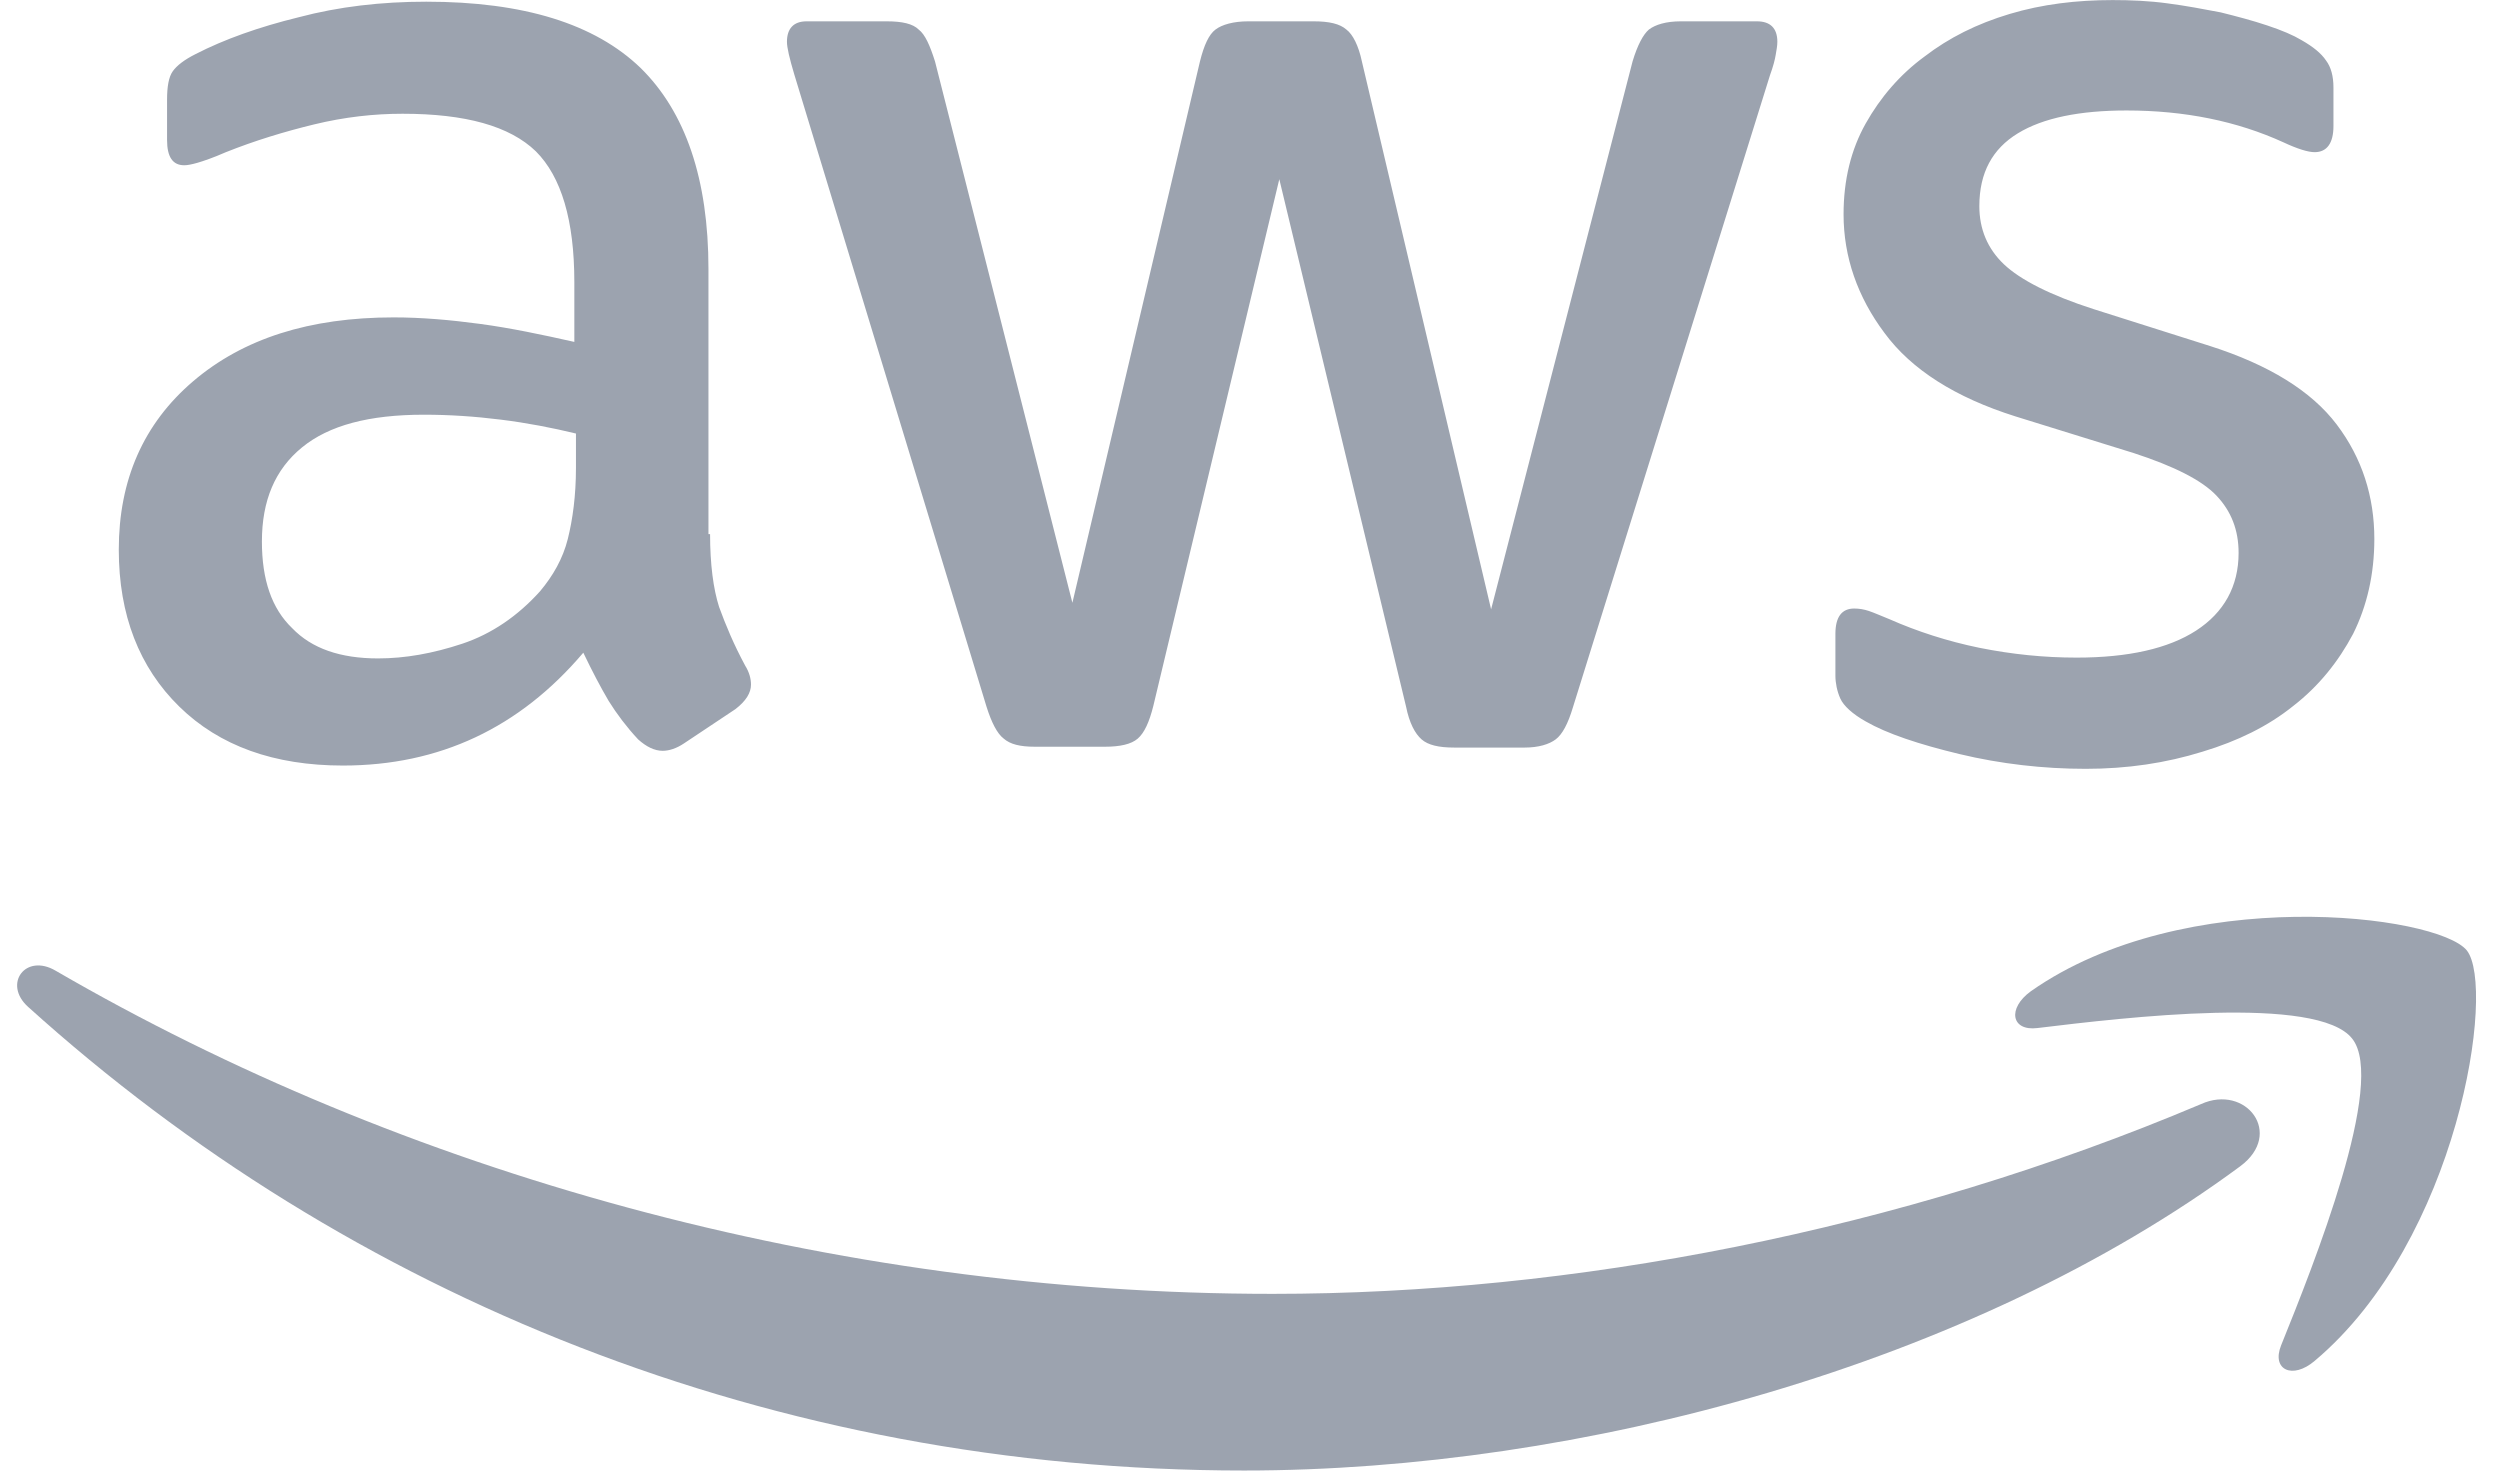
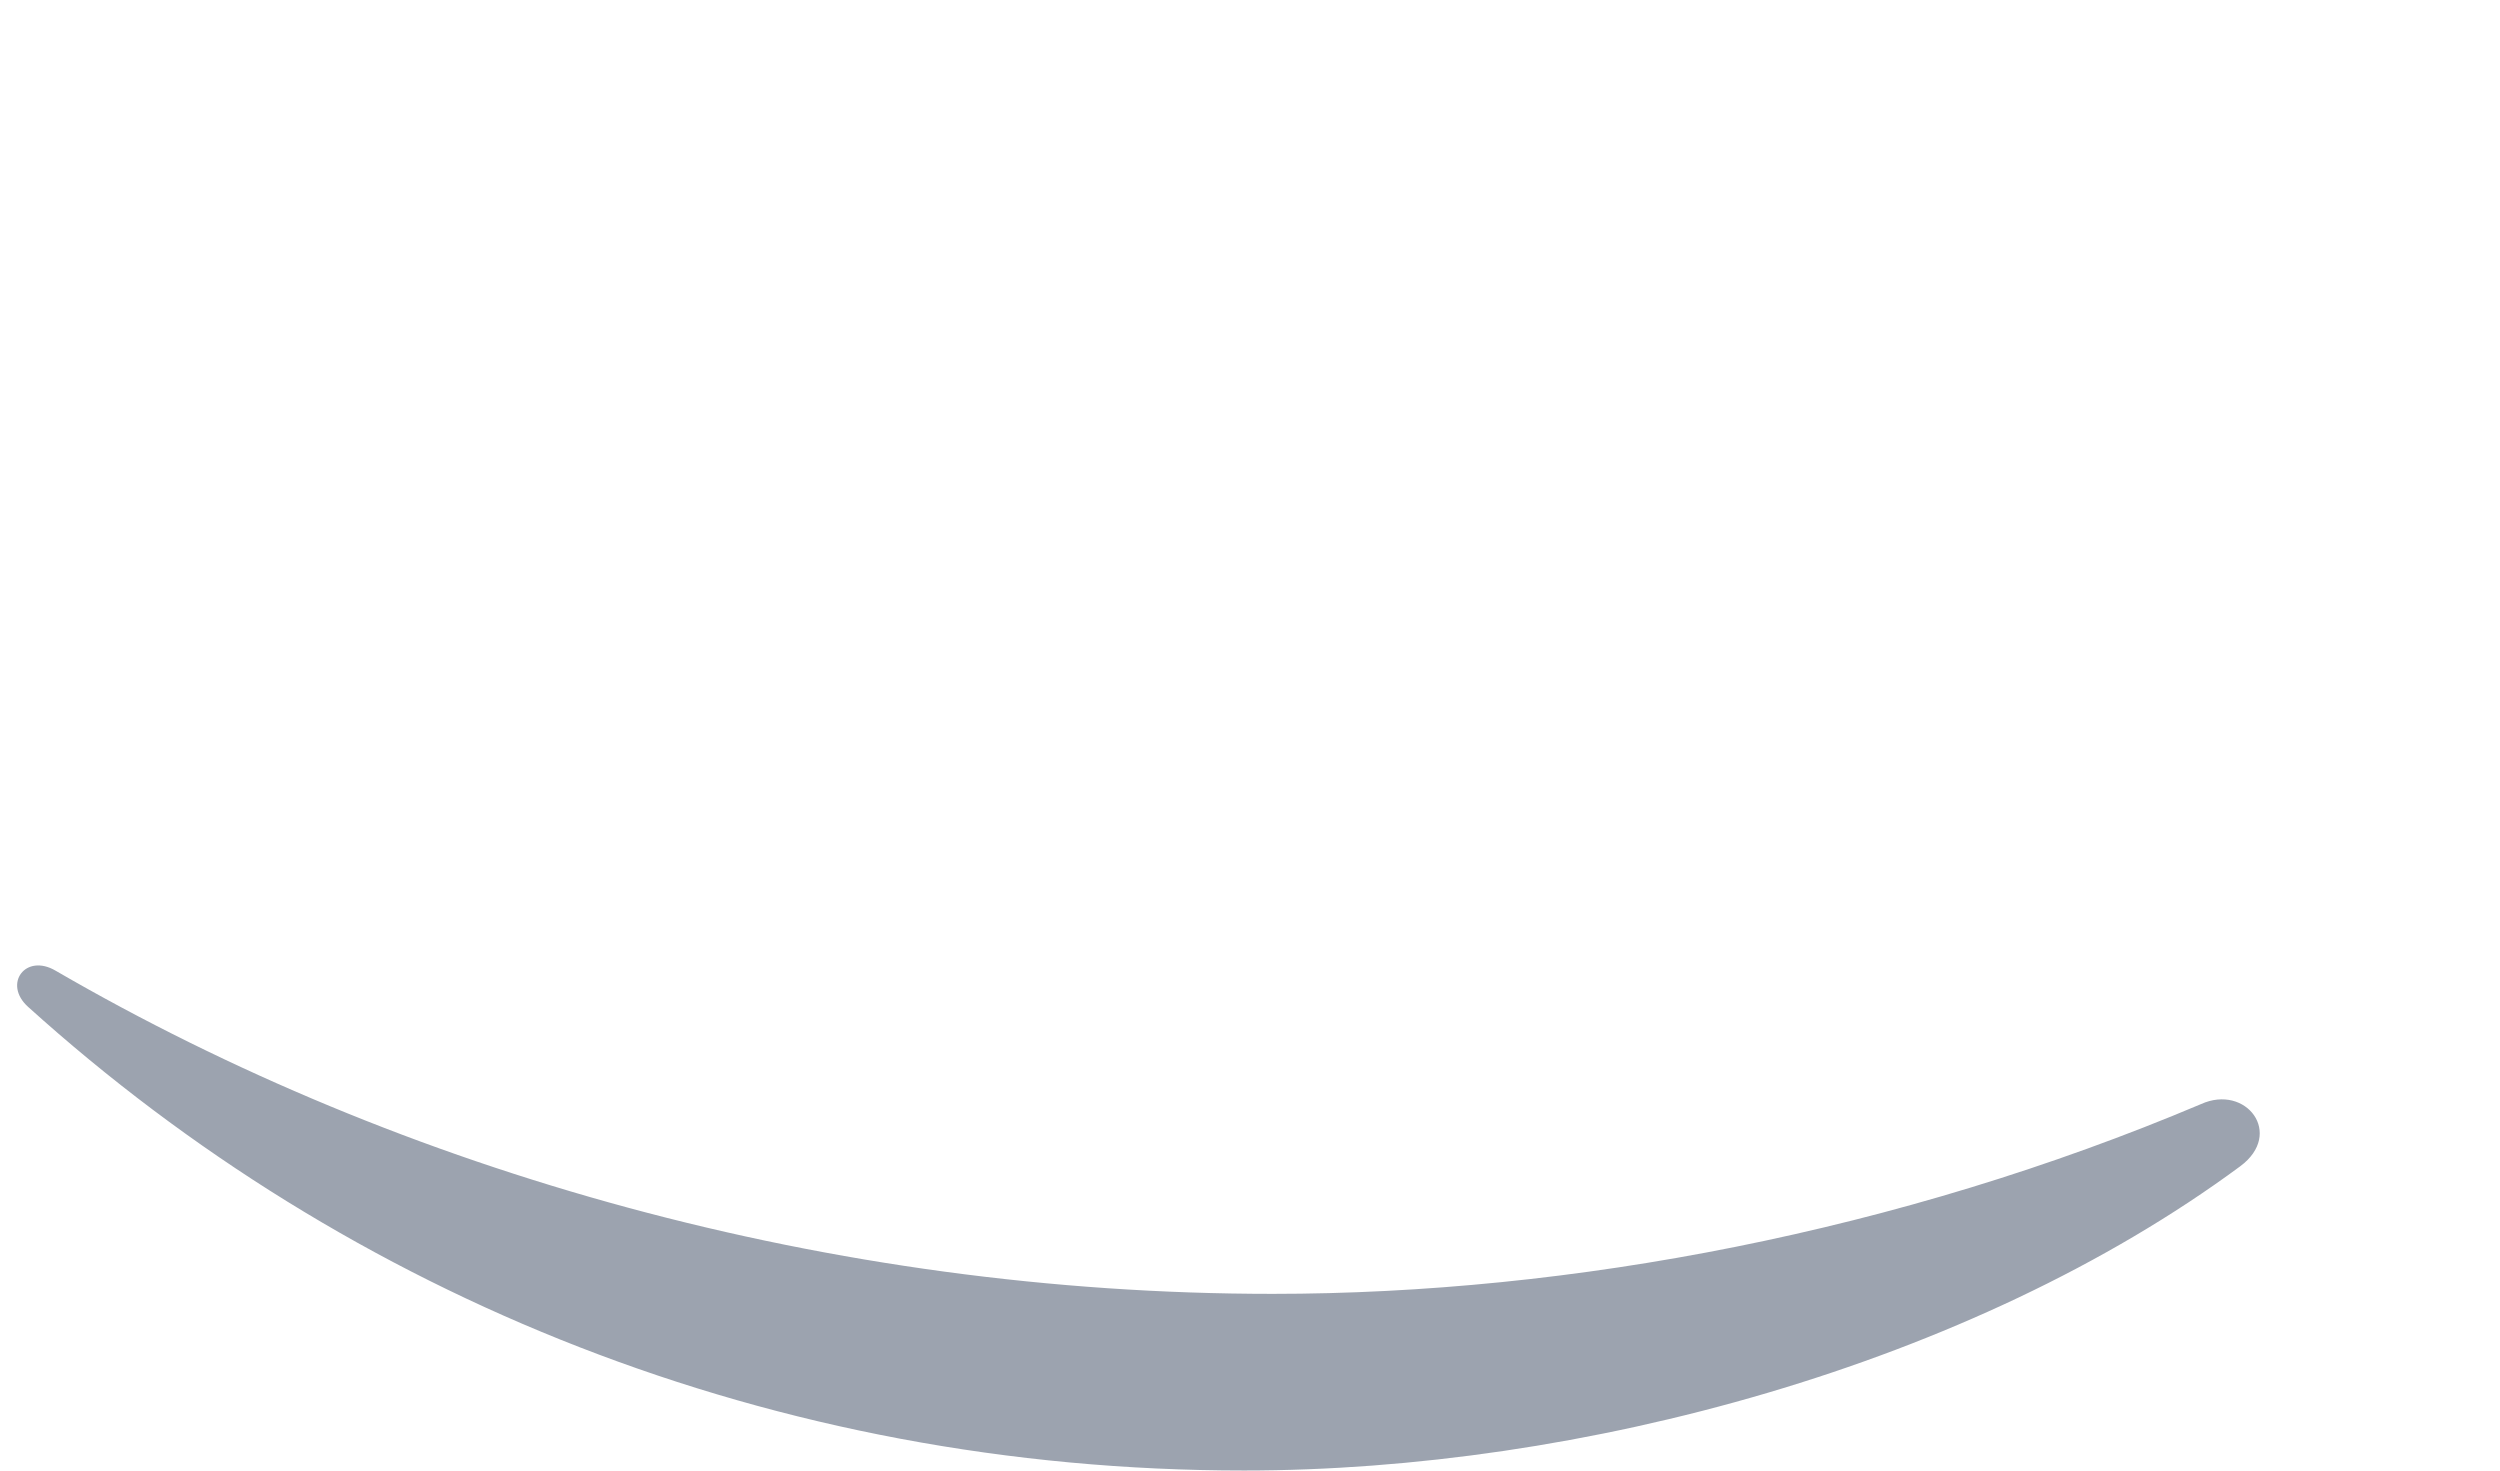
<svg xmlns="http://www.w3.org/2000/svg" width="68" height="40" viewBox="0 0 68 40" fill="none">
  <g clip-path="url(#clip0_467_3572)">
-     <path d="M19.314 14.528C19.314 15.351 19.403 16.018 19.559 16.508C19.737 16.997 19.959 17.531 20.271 18.109C20.382 18.287 20.427 18.465 20.427 18.621C20.427 18.843 20.293 19.066 20.004 19.288L18.602 20.222C18.402 20.356 18.202 20.422 18.024 20.422C17.802 20.422 17.579 20.311 17.357 20.111C17.045 19.777 16.778 19.422 16.556 19.066C16.334 18.688 16.111 18.265 15.866 17.753C14.131 19.8 11.951 20.823 9.326 20.823C7.458 20.823 5.968 20.289 4.878 19.221C3.788 18.154 3.231 16.73 3.231 14.95C3.231 13.06 3.899 11.525 5.256 10.368C6.613 9.211 8.414 8.633 10.706 8.633C11.462 8.633 12.241 8.7 13.064 8.811C13.887 8.922 14.732 9.1 15.622 9.3V7.676C15.622 5.986 15.266 4.807 14.576 4.117C13.864 3.428 12.663 3.094 10.95 3.094C10.172 3.094 9.371 3.183 8.548 3.383C7.725 3.583 6.924 3.828 6.145 4.139C5.79 4.295 5.523 4.384 5.367 4.429C5.211 4.473 5.1 4.495 5.011 4.495C4.7 4.495 4.544 4.273 4.544 3.806V2.716C4.544 2.36 4.588 2.093 4.7 1.937C4.811 1.782 5.011 1.626 5.322 1.47C6.101 1.07 7.035 0.736 8.125 0.469C9.215 0.18 10.372 0.046 11.595 0.046C14.242 0.046 16.178 0.647 17.424 1.848C18.647 3.049 19.27 4.874 19.27 7.32V14.528H19.314ZM10.283 17.909C11.017 17.909 11.773 17.775 12.574 17.509C13.375 17.242 14.087 16.752 14.687 16.085C15.043 15.662 15.31 15.195 15.444 14.661C15.577 14.127 15.666 13.482 15.666 12.726V11.792C15.021 11.636 14.332 11.502 13.62 11.414C12.908 11.325 12.218 11.28 11.529 11.28C10.038 11.28 8.948 11.569 8.214 12.17C7.48 12.77 7.124 13.616 7.124 14.728C7.124 15.773 7.391 16.552 7.947 17.086C8.481 17.642 9.26 17.909 10.283 17.909ZM28.145 20.311C27.745 20.311 27.478 20.245 27.3 20.089C27.122 19.955 26.966 19.644 26.833 19.221L21.605 2.026C21.472 1.581 21.405 1.292 21.405 1.136C21.405 0.781 21.583 0.58 21.939 0.58H24.119C24.542 0.58 24.831 0.647 24.987 0.803C25.165 0.936 25.298 1.248 25.432 1.67L29.169 16.396L32.639 1.67C32.75 1.225 32.884 0.936 33.062 0.803C33.239 0.669 33.551 0.58 33.951 0.58H35.731C36.154 0.58 36.443 0.647 36.621 0.803C36.799 0.936 36.954 1.248 37.043 1.67L40.558 16.574L44.406 1.67C44.54 1.225 44.696 0.936 44.851 0.803C45.029 0.669 45.318 0.58 45.719 0.58H47.788C48.143 0.58 48.344 0.758 48.344 1.136C48.344 1.248 48.321 1.359 48.299 1.492C48.277 1.626 48.232 1.804 48.143 2.048L42.782 19.244C42.649 19.689 42.493 19.978 42.315 20.111C42.137 20.245 41.848 20.334 41.47 20.334H39.557C39.134 20.334 38.845 20.267 38.667 20.111C38.489 19.955 38.334 19.666 38.245 19.221L34.797 4.874L31.371 19.199C31.26 19.644 31.126 19.933 30.948 20.089C30.77 20.245 30.459 20.311 30.058 20.311H28.145ZM56.73 20.912C55.573 20.912 54.416 20.778 53.304 20.512C52.192 20.245 51.324 19.955 50.746 19.622C50.39 19.422 50.145 19.199 50.056 18.999C49.967 18.799 49.923 18.576 49.923 18.376V17.242C49.923 16.774 50.101 16.552 50.435 16.552C50.568 16.552 50.702 16.574 50.835 16.619C50.968 16.663 51.169 16.752 51.391 16.841C52.147 17.175 52.971 17.442 53.838 17.62C54.728 17.798 55.595 17.887 56.485 17.887C57.886 17.887 58.977 17.642 59.733 17.153C60.489 16.663 60.89 15.951 60.89 15.039C60.89 14.416 60.689 13.905 60.289 13.482C59.889 13.06 59.132 12.681 58.042 12.325L54.817 11.325C53.193 10.813 51.992 10.056 51.258 9.056C50.524 8.077 50.145 6.987 50.145 5.83C50.145 4.896 50.346 4.073 50.746 3.361C51.146 2.649 51.68 2.026 52.348 1.537C53.015 1.025 53.771 0.647 54.661 0.38C55.551 0.113 56.485 0.002 57.464 0.002C57.953 0.002 58.465 0.024 58.954 0.091C59.466 0.158 59.933 0.247 60.4 0.336C60.845 0.447 61.268 0.558 61.668 0.692C62.069 0.825 62.38 0.958 62.602 1.092C62.914 1.27 63.136 1.448 63.27 1.648C63.403 1.826 63.47 2.071 63.47 2.382V3.428C63.47 3.895 63.292 4.139 62.958 4.139C62.78 4.139 62.491 4.05 62.113 3.873C60.845 3.294 59.421 3.005 57.842 3.005C56.574 3.005 55.573 3.205 54.883 3.628C54.194 4.05 53.838 4.696 53.838 5.608C53.838 6.23 54.06 6.764 54.505 7.187C54.95 7.61 55.773 8.032 56.952 8.41L60.111 9.411C61.713 9.923 62.869 10.635 63.559 11.547C64.249 12.459 64.582 13.505 64.582 14.661C64.582 15.618 64.382 16.485 64.004 17.242C63.603 17.998 63.069 18.665 62.38 19.199C61.69 19.755 60.867 20.156 59.911 20.445C58.91 20.756 57.864 20.912 56.73 20.912Z" fill="#9CA3AF" />
    <path d="M60.934 31.723C53.615 37.128 42.982 39.998 33.84 39.998C21.027 39.998 9.482 35.26 0.762 27.385C0.073 26.762 0.695 25.917 1.518 26.406C10.95 31.879 22.584 35.193 34.618 35.193C42.738 35.193 51.658 33.502 59.866 30.032C61.09 29.476 62.135 30.833 60.934 31.723Z" fill="#9CA3AF" />
-     <path d="M63.981 28.253C63.047 27.052 57.797 27.674 55.417 27.963C54.705 28.052 54.594 27.43 55.239 26.962C59.421 24.026 66.295 24.872 67.096 25.85C67.896 26.851 66.873 33.725 62.958 37.017C62.357 37.529 61.779 37.262 62.046 36.594C62.936 34.392 64.915 29.432 63.981 28.253Z" fill="#9CA3AF" />
  </g>
  <defs>
    <clipPath id="clip0_467_3572">
      <rect width="66.89" height="40" fill="white" transform="translate(0.473)" />
    </clipPath>
  </defs>
</svg>